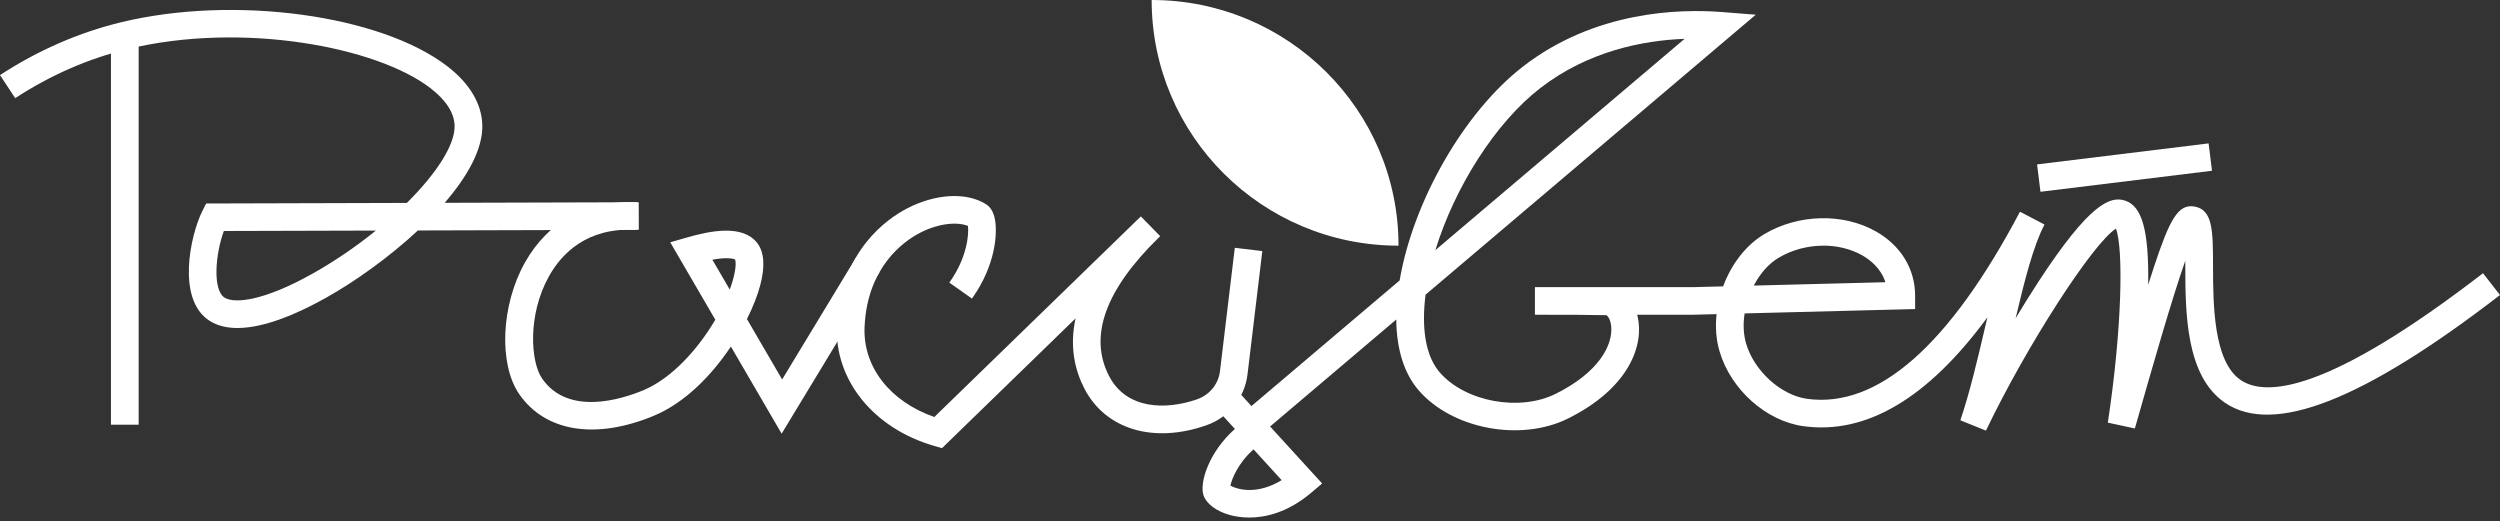
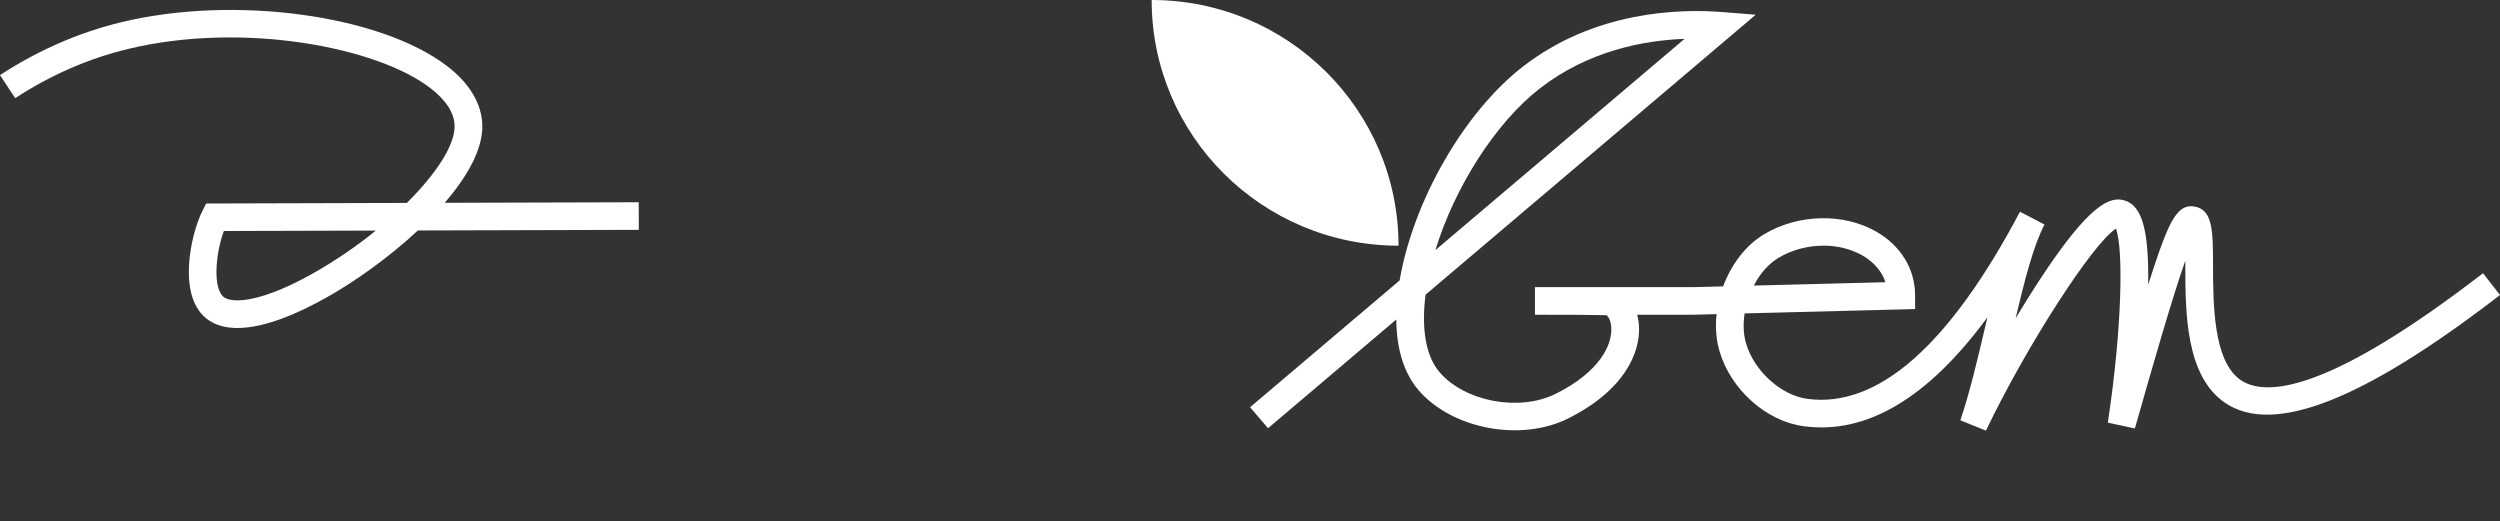
<svg xmlns="http://www.w3.org/2000/svg" width="259" height="54" viewBox="0 0 259 54" fill="none">
  <rect x="0" y="0" width="259" height="54" fill="#333333" stroke="none" />
-   <path d="M228.811 14.855L211.042 17.032L211.392 19.868L229.162 17.69L228.811 14.855Z" fill="white" />
-   <path d="M14.365 4.438H11.494V43.999H14.365V4.438Z" fill="white" />
  <path d="M24.599 33.981C23.528 33.981 22.55 33.764 21.729 33.246C18.229 31.038 19.74 24.305 20.96 21.87L21.355 21.083L42.149 21.023C45.183 18.011 47.135 15.039 47.097 13.048C47.071 11.704 46.223 10.382 44.576 9.117C39.023 4.855 25.117 2.213 13.267 5.071C9.179 6.058 5.246 7.773 1.575 10.169L0 7.78C3.947 5.205 8.182 3.359 12.591 2.295C24.252 -0.52 39.386 1.526 46.33 6.854C48.667 8.649 49.925 10.772 49.968 12.993C50.014 15.463 48.427 18.284 46.071 21.011L66.171 20.953L66.18 23.81L43.292 23.876C40.291 26.672 36.756 29.182 33.751 30.863C30.969 32.418 27.465 33.981 24.6 33.981H24.599ZM23.192 23.933C22.311 26.318 22.009 30.039 23.265 30.832C24.279 31.472 27.265 31.212 32.34 28.371C34.681 27.061 36.932 25.514 38.94 23.887L23.19 23.931L23.192 23.933Z" fill="white" />
  <path d="M205.749 44.614L203.093 43.543C204.072 40.652 204.884 37.19 205.668 33.843C205.744 33.517 205.821 33.194 205.897 32.872C199.739 41.253 193.352 45.044 186.841 44.153C182.966 43.623 179.309 40.36 178.144 36.393C177.785 35.174 177.696 33.857 177.838 32.544L175.372 32.607H169.611C169.628 32.669 169.644 32.73 169.658 32.793C170.335 35.677 168.853 40.175 162.448 43.358C157.557 45.789 150.482 44.462 146.995 40.462C145.476 38.719 144.681 36.202 144.654 33.102L131.371 44.364L129.509 42.189L145.004 29.052C146.389 20.875 151.666 11.62 157.792 6.883C165.209 1.148 173.914 0.894 178.439 1.251L181.895 1.524L147.686 30.53C147.661 30.735 147.638 30.939 147.618 31.14C147.29 34.475 147.824 37.05 149.164 38.589C151.812 41.629 157.42 42.662 161.165 40.802C165.688 38.555 167.104 35.715 166.92 33.806C166.845 33.015 166.505 32.679 166.416 32.653C165.709 32.653 165.427 32.645 165.112 32.638C164.497 32.624 163.732 32.607 159.019 32.607V29.75H175.333L178.516 29.668C179.357 27.4 180.86 25.394 182.798 24.246C186.314 22.165 190.953 22.054 194.34 23.973C196.923 25.435 198.406 27.86 198.406 30.626V32.018L180.742 32.469C180.575 33.544 180.612 34.626 180.895 35.59C181.73 38.434 184.512 40.951 187.227 41.321C194.527 42.312 201.946 35.795 209.269 21.934L211.81 23.263C210.666 25.428 209.749 29.035 208.816 32.978C209.595 31.678 210.4 30.384 211.21 29.145C216.531 21 218.644 20.308 220.135 20.776C221.923 21.336 222.636 23.881 222.551 29.504C222.775 28.797 222.984 28.146 223.186 27.542C224.782 22.75 225.652 21.104 227.346 21.396C229.256 21.729 229.261 23.91 229.27 27.521C229.279 31.466 229.291 37.428 232.127 39.366C234.729 41.144 241.2 40.669 257.241 28.305L259 30.565C244.825 41.489 235.501 45.141 230.5 41.721C226.421 38.932 226.408 32.341 226.397 27.527C226.397 27.359 226.397 27.185 226.397 27.011C225.007 30.949 223.001 37.972 221.172 44.388L218.371 43.785C219.866 33.912 219.991 25.689 219.21 23.688C216.825 25.196 209.983 35.763 205.744 44.612L205.749 44.614ZM188.911 25.45C187.309 25.45 185.676 25.869 184.272 26.7C183.217 27.325 182.328 28.365 181.693 29.586L195.329 29.238C194.855 27.759 193.688 26.886 192.926 26.454C191.739 25.783 190.338 25.448 188.911 25.448V25.45ZM174.523 4.024C170.253 4.186 164.554 5.272 159.558 9.137C154.911 12.731 150.686 19.444 148.707 25.913L174.524 4.024H174.523Z" fill="white" />
-   <path d="M97.586 46.429L96.783 46.197C90.502 44.383 86.452 39.377 86.703 33.74C87.048 26.002 91.906 22.665 93.979 21.59C96.933 20.056 100.14 19.887 102.15 21.156C102.623 21.454 102.924 21.96 103.069 22.701C103.351 24.129 103.167 27.469 100.693 30.934L98.352 29.279C100.193 26.702 100.391 24.27 100.279 23.403C99.219 22.981 97.303 23.087 95.304 24.124C93.672 24.971 89.847 27.614 89.569 33.866C89.385 37.998 92.198 41.593 96.795 43.202L118.042 22.566C118.092 22.518 118.142 22.469 118.193 22.421L120.196 24.469L120.047 24.614C114.507 30.022 112.774 34.843 114.895 38.948C116.699 42.438 120.78 42.488 123.997 41.375C125.312 40.919 126.23 39.797 126.391 38.446L127.925 25.672L130.776 26.012L129.242 38.786C128.948 41.229 127.301 43.255 124.943 44.073C119.469 45.973 114.521 44.474 112.342 40.256C111.387 38.408 110.775 35.966 111.43 32.985L97.586 46.433V46.429Z" fill="white" />
-   <path d="M80.976 44.926L75.72 35.901C73.734 38.871 70.965 41.738 67.718 43.082C61.706 45.572 56.503 44.739 53.803 40.849C51.645 37.739 51.902 31.617 54.38 27.203C56.791 22.908 60.9 20.684 65.993 20.956L65.842 23.809C60.812 23.553 58.195 26.267 56.887 28.596C54.644 32.592 54.955 37.479 56.166 39.224C58.866 43.113 64.373 41.373 66.616 40.444C69.561 39.224 72.296 36.207 74.105 33.121L69.436 25.102L71.2 24.595C73.578 23.912 76.916 23.227 78.436 25.16C79.171 26.093 79.281 27.566 78.763 29.539C78.495 30.558 78.025 31.77 77.383 33.053L81.028 39.313L88.663 26.714L91.122 28.189L80.978 44.928L80.976 44.926ZM73.801 26.905L75.603 30C76.332 28.038 76.245 27.076 76.154 26.89C76.154 26.89 75.982 26.75 75.267 26.75C74.917 26.75 74.441 26.789 73.801 26.905Z" fill="white" />
-   <path d="M129.429 53.617C128.553 53.617 127.857 53.477 127.412 53.354C126.001 52.963 124.98 52.196 124.68 51.303C124.248 50.017 125.239 46.822 127.935 44.44L125.835 42.14L127.961 40.219L136.974 50.089L135.843 51.045C133.398 53.113 131.091 53.617 129.43 53.617H129.429ZM127.47 50.311C128.107 50.677 130.172 51.336 132.778 49.744L129.868 46.556C128.299 47.936 127.616 49.596 127.47 50.311Z" fill="white" />
  <path d="M119.311 0C133.436 0 144.887 11.395 144.887 25.451C130.762 25.451 119.311 14.056 119.311 0Z" fill="white" />
</svg>